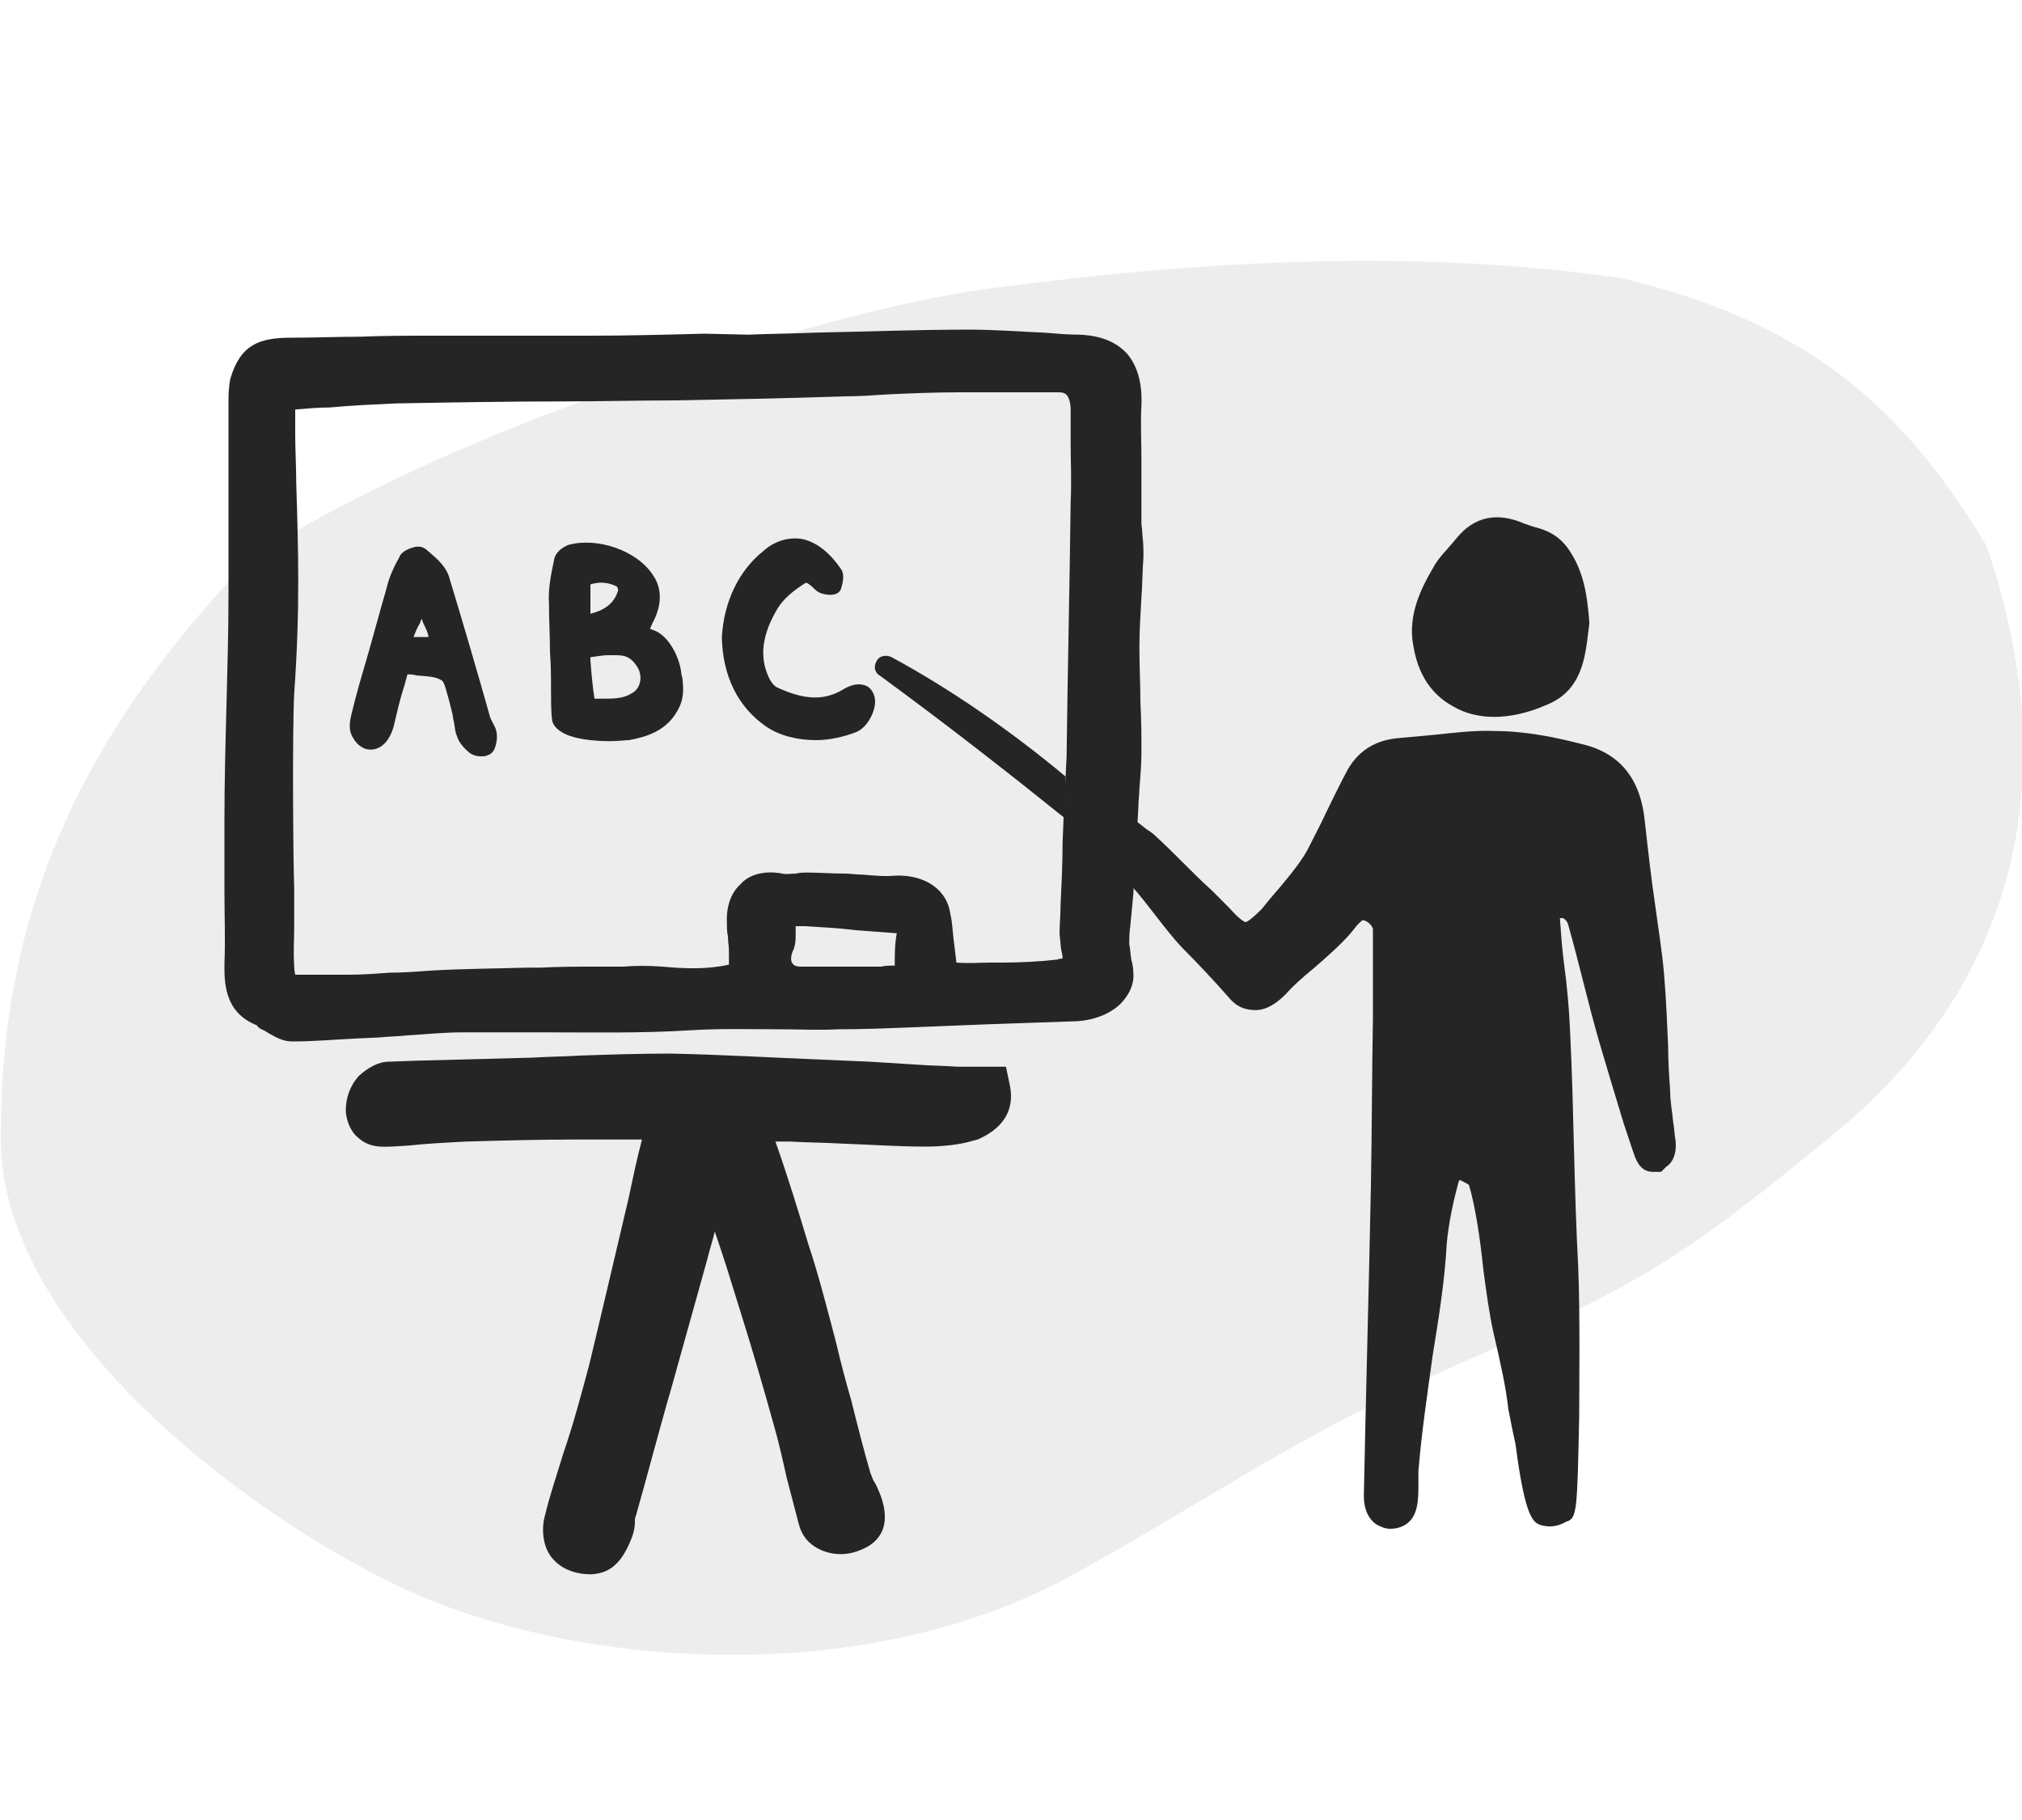
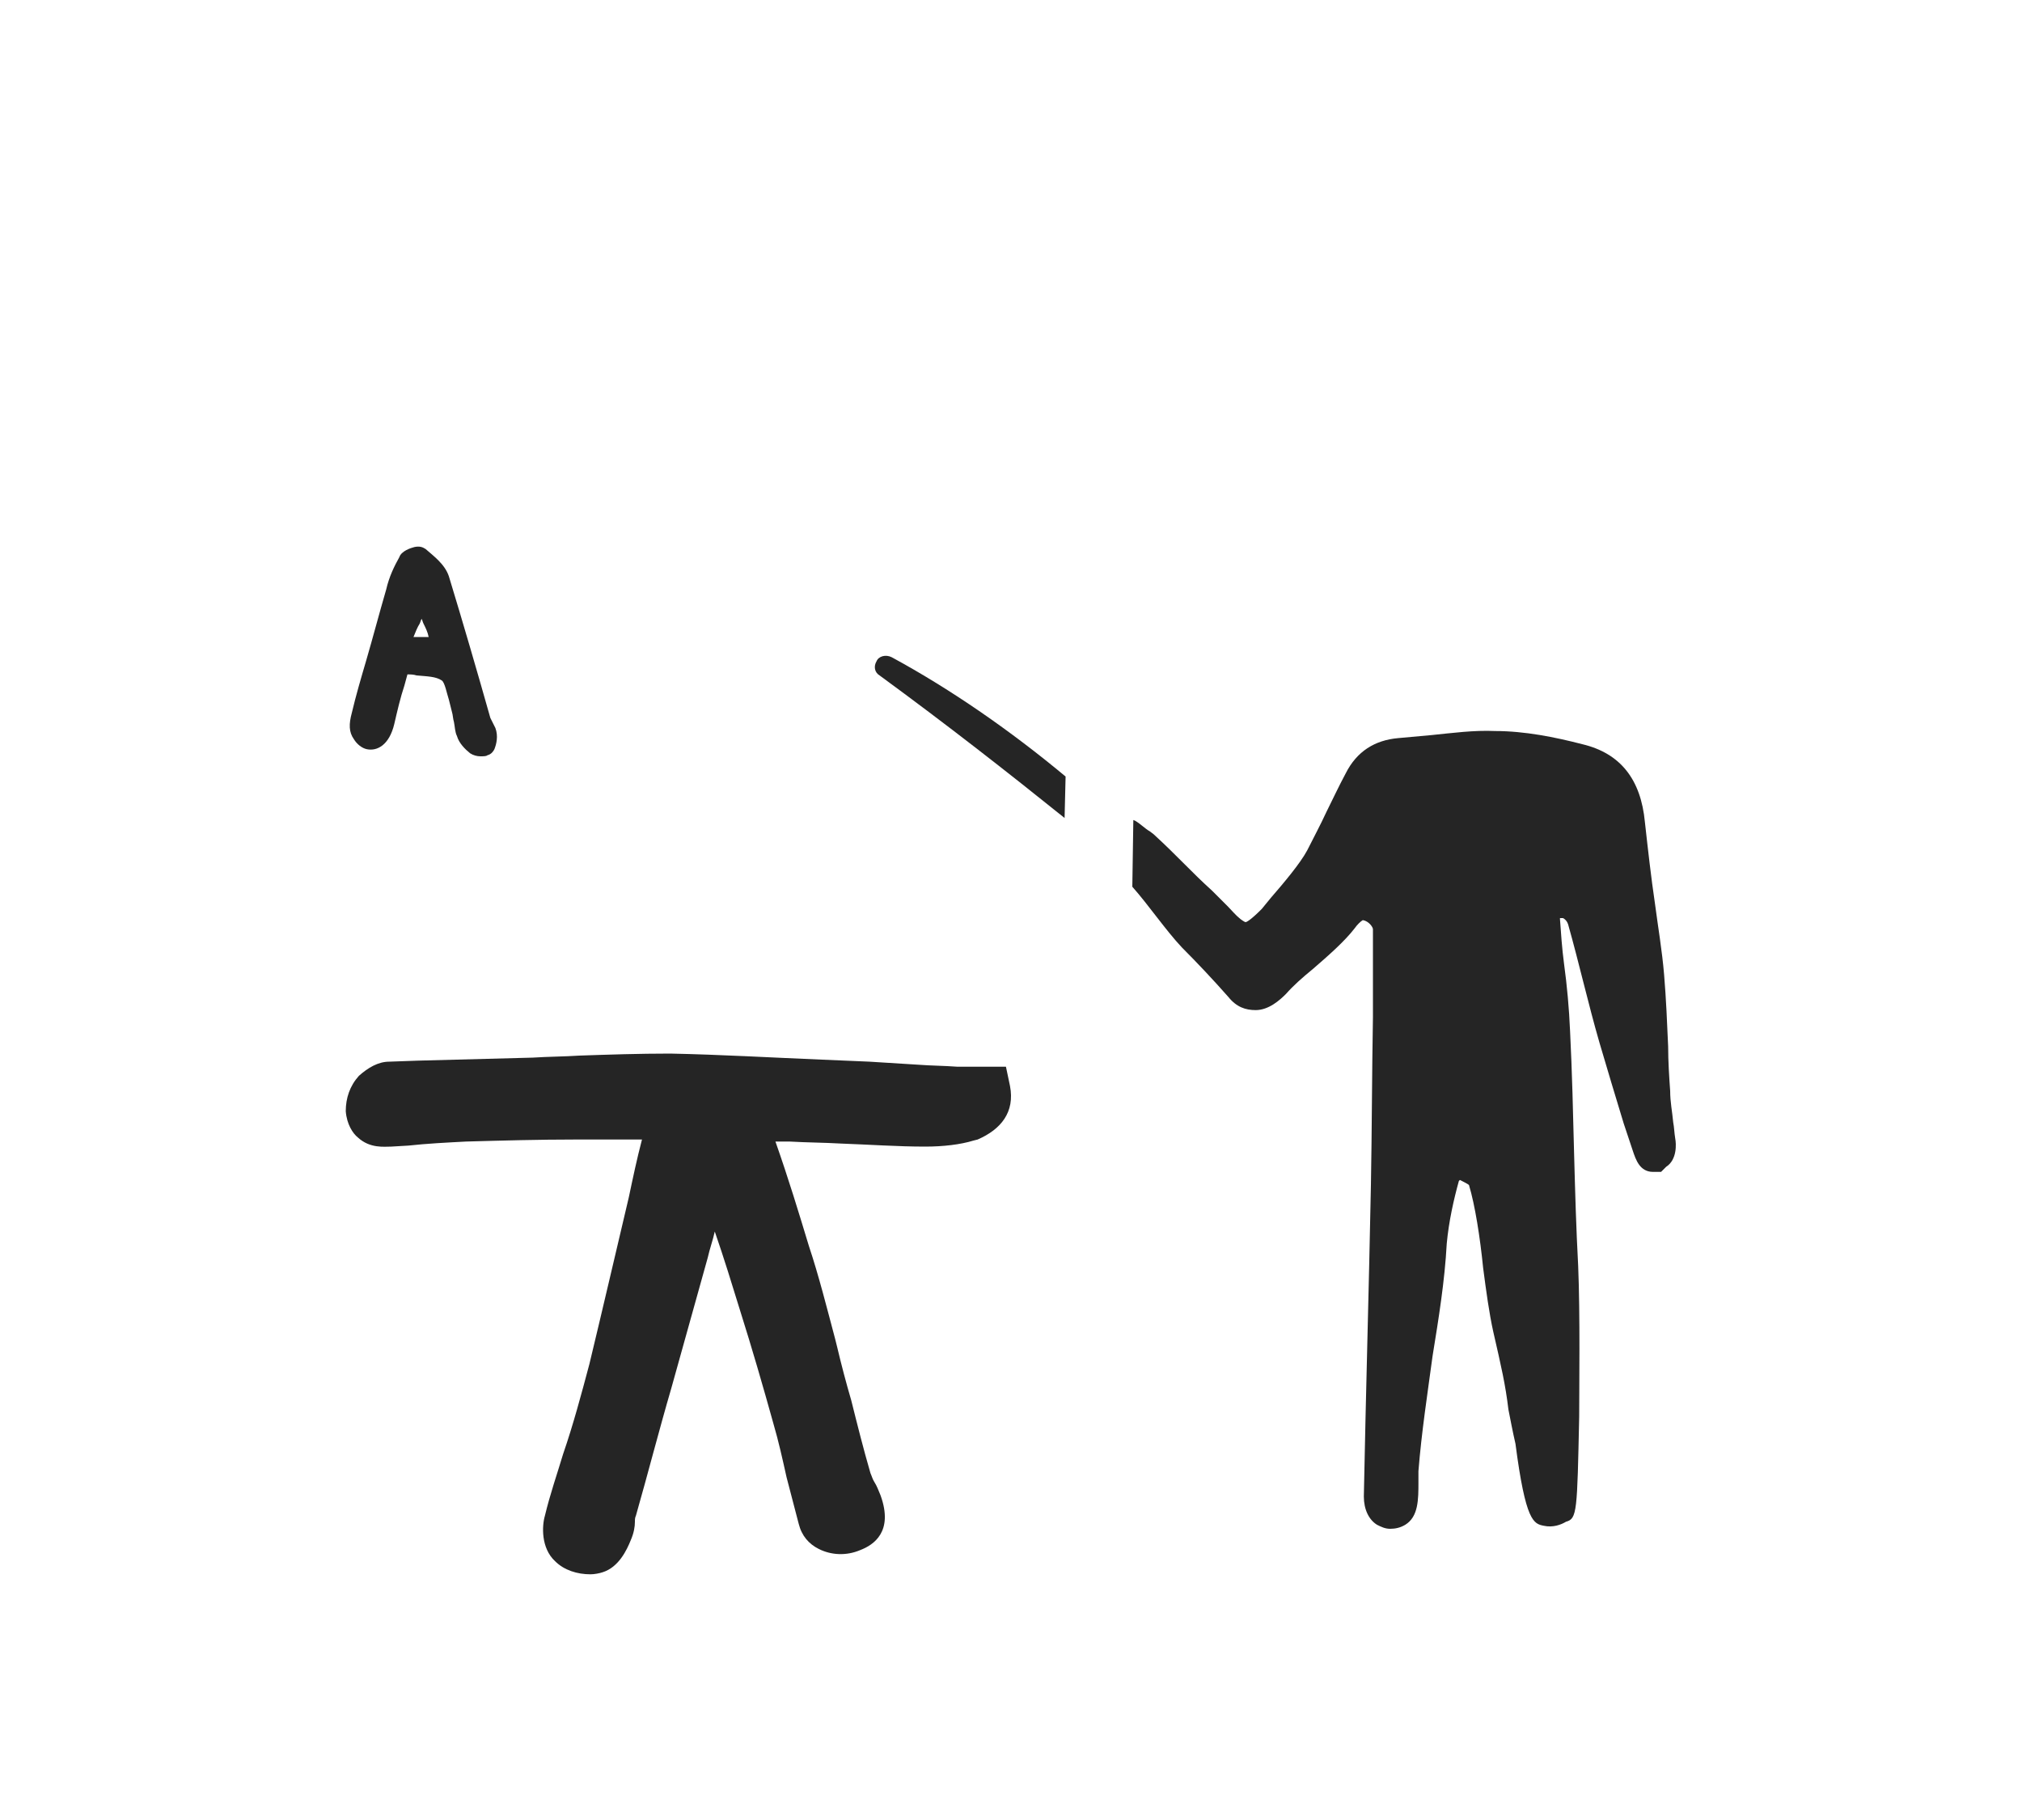
<svg xmlns="http://www.w3.org/2000/svg" version="1.1" id="Layer_1" x="0px" y="0px" viewBox="0 0 200 180" style="enable-background:new 0 0 200 180;" xml:space="preserve">
  <style type="text/css">
	.st0{opacity:8.000000e-02;fill:#252525;enable-background:new    ;}
	.st1{fill:#252525;}
</style>
-   <path class="st0" d="M97.4,28.6c19.4-2.6,41.6-4.2,62.9-1.1c18.4,4.3,27.9,12.7,36.2,26.5c8,23.5,2.9,44.3-16.9,59.6  c-14.4,11.9-19.5,14.2-32.8,20.2c-18.3,7.9-24.1,12.7-40.4,21.8c-21.6,12-50.5,9-66.5,1.5s-40.6-26.3-39.8-45.3  c0-25.7,11.5-42.6,24.2-56.1C43.1,42.7,81.8,30.7,97.4,28.6z" />
  <g>
    <g>
-       <path class="st1" d="M112.5,81.6l0.1-1.8c0-0.6,0.1-1.3,0.1-1.8c0.1-1.2,0.2-2.4,0.2-3.6c0-1.6,0-3.3-0.1-4.9    c0-1.8-0.1-3.6-0.1-5.4c0-1.6,0.1-3.3,0.2-5c0.1-1.3,0.1-2.7,0.2-4c0-0.8,0-1.4-0.1-2.1c0-0.5-0.1-1-0.1-1.3c0-0.7,0-1.3,0-1.9    c0-0.6,0-1.1,0-1.6c0-1,0-1.8,0-2.8c0-1.8-0.1-3.6,0-5.3c0.1-2.2-0.4-3.9-1.4-5.1c-1.1-1.2-2.6-1.8-4.7-1.9    c-1.2,0-2.3-0.1-3.5-0.2c-2.4-0.1-4.9-0.3-7.4-0.3c-5.1,0-10.3,0.2-15.3,0.3C78.4,33,76.2,33,74,33.1L69.7,33    c-3.8,0.1-7.6,0.2-11.4,0.2c-2.9,0-5.9,0-8.8,0c-2.3,0-4.6,0-6.9,0s-4.6,0-6.9,0.1c-2.3,0-4.6,0.1-6.9,0.1c-3.2,0-5,0.7-6,4    c-0.2,0.9-0.2,1.7-0.2,2.5c0,2.3,0,4.6,0,6.9c0,3.9,0,8,0,11.9c0,3.7-0.1,7.3-0.2,11.1s-0.2,7.5-0.2,11.3c0,2.4,0,4.7,0,7.1    s0.1,4.7,0,7.1c0,1.7-0.1,4.8,3.2,6.1c0.1,0.2,0.4,0.4,0.7,0.5c0.2,0.1,0.3,0.2,0.5,0.3c0.7,0.4,1.4,0.8,2.3,0.8    c2.2,0,4.4-0.2,6.5-0.3l2.2-0.1c0.9-0.1,1.8-0.1,2.7-0.2c1.7-0.1,3.6-0.3,5.4-0.3c2.7,0,5.5,0,8.2,0c4.7,0,9.5,0.1,14.3-0.2    c3.1-0.2,6.3-0.1,9.2-0.1c1.8,0,3.7,0.1,5.4,0c2.5,0,5-0.1,7.5-0.2l7.5-0.3c2.9-0.1,5.8-0.2,8.7-0.3c1.8-0.1,3.5-0.8,4.5-1.9    c0.8-0.9,1.2-1.9,1.1-2.9c0-0.5-0.1-0.9-0.2-1.3c-0.1-0.5-0.1-1.1-0.2-1.5c0-0.6,0-1.2,0.1-1.8l0.3-3.2 M88.5,95.5    c-0.5,0-1,0-1.3,0.1c-1.3,0-2.5,0-3.8,0s-2.8,0-4.1,0c-0.3,0-0.7,0-0.9-0.3c-0.2-0.2-0.2-0.7,0-1.2l0.1-0.2    c0.1-0.3,0.2-0.7,0.2-1.2c0-0.2,0-0.7,0-1.1c0.2,0,0.5,0,1,0c1.6,0.1,3.4,0.2,5,0.4c1.3,0.1,2.6,0.2,4,0.3    C88.5,93.4,88.5,94.4,88.5,95.5L88.5,95.5z M105.2,80.9l-0.1,2.5c0,2-0.1,4.1-0.2,6.2c0,1-0.1,1.8-0.1,2.8    c0.1,0.7,0.1,1.3,0.2,1.7c0.1,0.3,0.1,0.6,0.1,0.7c-0.1,0-0.3,0-0.5,0.1c-1.7,0.2-3.7,0.3-5.4,0.3H98c-1.1,0-2.2,0.1-3.4,0    c-0.1-0.9-0.2-1.6-0.3-2.5c-0.1-0.8-0.1-1.5-0.3-2.3c-0.3-2.4-2.5-3.9-5.4-3.8c-1.1,0.1-2.1,0-3.3-0.1c-0.6,0-1.2-0.1-1.7-0.1    c-1.3,0-2.4-0.1-3.7-0.1c-0.4,0-0.8,0-1.2,0.1c-0.5,0-1,0.1-1.3,0c-2.1-0.4-3.5,0.3-4.1,1c-0.7,0.6-1.5,1.8-1.4,3.9    c0,0.4,0,0.9,0.1,1.3c0,0.5,0.1,1,0.1,1.4s0,1,0,1.4c-2.2,0.5-4.4,0.4-6.6,0.2c-1.3-0.1-2.6-0.1-3.9,0c-0.5,0-1.1,0-1.5,0h-1    c-1.9,0-3.8,0-5.6,0.1h-1.3c-3.3,0.1-6.4,0.1-9.7,0.3c-1.3,0.1-2.7,0.2-4,0.2c-1.3,0.1-2.7,0.2-4,0.2c-1,0-1.8,0-2.8,0    c-0.6,0-1.3,0-1.8,0c-0.2,0-0.3,0-0.4,0c-0.2,0-0.2,0-0.3,0c0-0.1-0.1-0.3-0.1-0.9c-0.1-1.3,0-2.6,0-3.9s0-2.5,0-3.8    c-0.1-2.2-0.2-15.4,0-19.2c0.3-4.3,0.4-7.8,0.4-11.1s-0.1-6.6-0.2-9.8c0-1.5-0.1-3.2-0.1-4.7c0-0.4,0-0.8,0-1.2s0-0.8,0-1.3    c1.2-0.1,2.3-0.2,3.4-0.2c2.1-0.2,4.4-0.3,6.5-0.4c5.6-0.1,11.1-0.2,16.6-0.2c3.7,0,7.3-0.1,11-0.1c5.4-0.1,11-0.2,16.8-0.4    c1.4,0,2.9-0.1,4.4-0.2c2.3-0.1,4.6-0.2,6.9-0.2c1.5,0,4.4,0,6.7,0c1.5,0,2.7,0,3.1,0c0.6,0,1.2,0,1.3,1.6c0,1.1,0,2.1,0,3.3    c0,2,0.1,3.9,0,6c-0.1,8.4-0.3,16.7-0.4,25.1l-0.1,2" />
-     </g>
+       </g>
  </g>
-   <path class="st1" d="M86.5,68.9c-0.2-0.7-0.6-1-0.9-1.1c-0.8-0.3-1.6,0-2.4,0.5c-1.8,1-3.7,0.9-6.3-0.3c-0.3-0.1-0.7-0.6-0.9-1.1  c-0.9-2-0.6-4.2,0.9-6.7c0.6-1,1.6-1.8,2.7-2.5c0.2-0.1,0.2-0.1,0.7,0.3c0.3,0.3,0.6,0.6,1,0.7c0.3,0.1,1.6,0.4,1.9-0.5  c0.1-0.4,0.4-1.3,0-1.9c-1.1-1.6-2.4-2.7-3.9-3c-1.3-0.2-2.7,0.2-3.8,1.2c-2.5,2-3.9,5.1-4.1,8.5v0.1c0.1,3.8,1.6,6.8,4.3,8.7  c1.4,1,3.3,1.4,5,1.4c1.3,0,2.7-0.3,4-0.8C85.9,71.9,86.8,70,86.5,68.9z" />
-   <path class="st1" d="M67.4,66.7c-0.1-1.4-1.1-3.8-2.8-4.4c-0.1,0-0.2-0.1-0.3-0.1c0-0.1,0.1-0.2,0.2-0.5c1-1.8,1-3.5,0.1-4.8  c-1.6-2.5-5.6-3.8-8.4-3c-0.5,0.2-1.3,0.7-1.4,1.5c-0.3,1.4-0.6,2.9-0.5,4.3c0,1.6,0.1,3.2,0.1,4.8c0.1,1.3,0.1,2.4,0.1,3.7  c0,0.6,0,2.3,0.1,2.9l0,0c0,0.3,0.2,0.8,0.8,1.2c1.1,0.8,3.3,1,4.9,1c0.9,0,1.5-0.1,1.9-0.1c1.7-0.3,3.7-0.9,4.8-2.9  c0.7-1.2,0.6-2.2,0.5-3.2L67.4,66.7z M58.8,69.1c-0.2-1.3-0.3-2.5-0.4-3.8V65l0,0c0.7-0.1,1.3-0.2,1.7-0.2h0.2  c1.2,0,1.9-0.1,2.7,1.1c0.6,0.9,0.4,2.1-0.4,2.6c-0.9,0.6-1.8,0.6-3.1,0.6C59.4,69.1,59.1,69.1,58.8,69.1z M61,58  c0.1,0.1,0.2,0.4,0.1,0.5c-0.4,1.3-1.5,1.9-2.7,2.2v-2.9C59.3,57.5,60.2,57.6,61,58z" />
  <g>
    <path class="st1" d="M48.5,71c-1.3-4.6-2.7-9.4-4.1-14c-0.4-1.2-1.5-2-2.3-2.7c-0.3-0.2-0.6-0.3-1.1-0.2c-0.4,0.1-1.3,0.4-1.5,1   c-0.5,0.9-1,1.9-1.3,3.2c-0.7,2.4-1.3,4.7-2,7.1c-0.5,1.7-1,3.4-1.4,5.1c-0.3,1.1-0.3,1.9,0.2,2.6c0.3,0.5,0.8,0.9,1.3,1   c1,0.2,2.2-0.4,2.7-2.5c0.3-1.3,0.6-2.6,1-3.8l0.3-1.1c0.3,0,0.6,0,0.9,0.1c1.1,0.1,1.9,0.1,2.5,0.5c0.3,0.2,0.5,1.3,0.7,1.9   c0.1,0.4,0.2,0.8,0.3,1.2c0.1,0.3,0.1,0.7,0.2,1c0.1,0.5,0.1,1,0.3,1.4c0.2,0.7,0.8,1.3,1.3,1.7c0.3,0.2,0.7,0.3,1,0.3   s0.6,0,0.7-0.1c0.4-0.1,0.6-0.4,0.7-0.6c0.2-0.5,0.4-1.3,0.1-2.1L48.5,71z M42.4,63c-0.2,0-0.5,0-0.7,0c-0.3,0-0.5,0-0.8,0   c0.2-0.5,0.4-1,0.6-1.3c0.1-0.2,0.1-0.3,0.2-0.5c0.1,0.2,0.1,0.3,0.2,0.5C42.1,62.1,42.3,62.5,42.4,63z" />
  </g>
  <path class="st1" d="M99.9,107.4l-0.4-1.9h-2.9c-0.7,0-1.3,0-1.9,0c-1.3-0.1-2.6-0.1-3.9-0.2c-1.6-0.1-3.2-0.2-4.8-0.3l-4.7-0.2  c-4.9-0.2-10-0.5-15-0.6c-3.1,0-6.1,0.1-9,0.2c-1.5,0.1-3.1,0.1-4.6,0.2c-3.8,0.1-7.7,0.2-11.4,0.3l-2.8,0.1c-1.1,0-2.1,0.6-3,1.4  c-0.9,1-1.3,2.2-1.3,3.5c0.1,1.3,0.7,2.2,1.2,2.6c1.2,1.1,2.6,0.9,3.3,0.9l1.7-0.1c1.8-0.2,3.8-0.3,5.7-0.4  c3.6-0.1,7.2-0.2,10.8-0.2h0.9c1.9,0,3.8,0,5.7,0c-0.5,1.9-0.9,3.8-1.3,5.7c-1.3,5.5-2.6,11.1-3.9,16.5c-0.8,3-1.6,6-2.6,8.9  c-0.6,2-1.3,4-1.8,6.1c-0.3,1-0.4,3.2,1,4.5c0.9,0.9,2.2,1.3,3.5,1.3c0.4,0,0.9-0.1,1.2-0.2c1.6-0.5,2.4-2.2,2.8-3.2  c0.3-0.7,0.4-1.3,0.4-1.8c0-0.2,0-0.4,0.1-0.6c1.2-4.2,2.3-8.5,3.5-12.6l3.6-12.9c0.2-0.9,0.5-1.7,0.7-2.6c0.9,2.6,1.7,5.2,2.5,7.8  c1.2,3.8,2.3,7.6,3.3,11.2c0.5,1.7,0.9,3.5,1.3,5.3c0.4,1.5,0.8,3.1,1.2,4.6c0.3,1.2,1,2,2,2.5c1.2,0.6,2.7,0.7,4.1,0.1  c1.3-0.5,3.3-1.8,2-5.4c-0.2-0.5-0.4-1-0.6-1.3s-0.3-0.7-0.4-0.9c-0.7-2.4-1.3-4.8-1.9-7.2c-0.5-1.7-1-3.6-1.4-5.3l-0.2-0.8  c-0.8-3-1.6-6.2-2.6-9.2c-1-3.3-2-6.6-3.3-10.3c0.5,0,1,0,1.4,0c1.7,0.1,3.4,0.1,5.1,0.2c2.8,0.1,5.6,0.3,8.3,0.3  c1.8,0,3.5-0.2,4.8-0.6l0.4-0.1C99,111.7,100.4,110,99.9,107.4z" />
-   <path class="st1" d="M143.8,69.9c1.2,0.7,2.6,1,4,1c1.6,0,3.4-0.4,5.2-1.2c3.5-1.4,3.8-4.8,4.1-7.2l0.1-0.8v-0.2  c-0.2-2.5-0.5-4.9-2-7.1c-1-1.5-2.3-2-3.5-2.3c-0.3-0.1-0.6-0.2-0.9-0.3c-2.7-1.2-5-0.7-6.7,1.4c-0.2,0.2-0.4,0.5-0.6,0.7  c-0.6,0.7-1.2,1.3-1.6,2c-1.3,2.2-2.7,4.9-2.1,8C140.4,67.5,142.3,69.1,143.8,69.9z" />
  <path class="st1" d="M112,87.7c1.6,1.8,3.3,4.3,4.9,6c1.5,1.5,3.1,3.2,4.6,4.9c0.8,1,1.7,1.3,2.7,1.3l0,0c1.3,0,2.4-1,3-1.6  c0.7-0.8,1.6-1.6,2.7-2.5c1.5-1.3,3.1-2.7,4.1-4c0.2-0.3,0.6-0.7,0.8-0.8c0.6,0.1,1,0.7,1,0.9v2.7c0,1.5,0,3.2,0,4.7v1.3  c-0.1,5.6-0.1,11.2-0.2,16.6c-0.2,10.3-0.5,20.5-0.7,30.8c0,1.3,0.5,2.3,1.3,2.8c0.4,0.2,0.8,0.4,1.3,0.4s1-0.1,1.5-0.4  c1.3-0.8,1.3-2.5,1.3-4.2c0-0.4,0-0.8,0-1.1c0.3-3.8,0.9-7.7,1.4-11.4c0.6-3.7,1.2-7.4,1.4-11.1c0.2-2.2,0.7-4.4,1.2-6.2l0.1-0.1  c0.4,0.2,0.8,0.4,0.9,0.5c0.6,2,1.1,5.2,1.4,8.2c0.3,2.3,0.6,4.5,1,6.3c0.8,3.5,1.2,5.2,1.5,7.7c0.2,1,0.4,2.1,0.7,3.4  c1,7.7,1.8,7.9,2.8,8.1c0.9,0.2,1.7-0.1,2.2-0.4c1.1-0.3,1.1-1,1.3-10.4c0-2.9,0.1-10.1-0.1-14.9c-0.2-3.7-0.3-7.3-0.4-11  c-0.1-4-0.2-8.2-0.4-12.2c-0.1-2.3-0.3-4.5-0.6-6.7c-0.2-1.5-0.3-3-0.4-4.4c0,0,0,0,0-0.1c0.1,0,0.2,0,0.3,0  c0.2,0.1,0.4,0.3,0.5,0.6c1.1,3.9,2,7.9,3.1,11.7c0.8,2.7,1.6,5.4,2.4,8l0.9,2.7c0.3,0.9,0.7,2.1,2,2.1h0.8l0.5-0.5  c1.1-0.7,1-2.3,0.9-2.8c-0.1-0.6-0.1-1.1-0.2-1.6c-0.1-1.1-0.3-2-0.3-3.1c-0.1-1.4-0.2-2.9-0.2-4.4c-0.1-2.3-0.2-4.7-0.4-7.1  s-0.6-4.7-0.9-7c-0.4-2.7-0.7-5.4-1-8.1c-0.4-4.2-2.4-6.8-6.2-7.7c-2.7-0.7-5.7-1.3-8.6-1.3c-2.1-0.1-4.3,0.2-6.3,0.4  c-1.1,0.1-2.2,0.2-3.3,0.3c-2.3,0.2-4.1,1.3-5.2,3.5c-0.7,1.3-1.3,2.6-1.9,3.8c-0.6,1.3-1.3,2.6-1.9,3.8c-0.7,1.3-2.3,3.2-3.6,4.7  l-0.9,1.1c-1.1,1.1-1.5,1.3-1.6,1.3c0,0-0.1,0-0.5-0.3c-0.5-0.4-0.9-0.9-1.3-1.3s-1.1-1.1-1.5-1.5c-1.1-1-1.8-1.7-2.7-2.6  c-1-1-1.9-1.9-3.1-3l-0.4-0.3c-0.4-0.2-1.2-1-1.6-1.1L112,87.7z" />
  <path class="st1" d="M105.4,76.8C100,72.3,94.1,68.2,88.2,65c-0.6-0.3-1.3-0.1-1.5,0.4c-0.3,0.5-0.2,1.1,0.3,1.4  c6.7,4.9,12.7,9.6,18.3,14.1L105.4,76.8z" />
</svg>